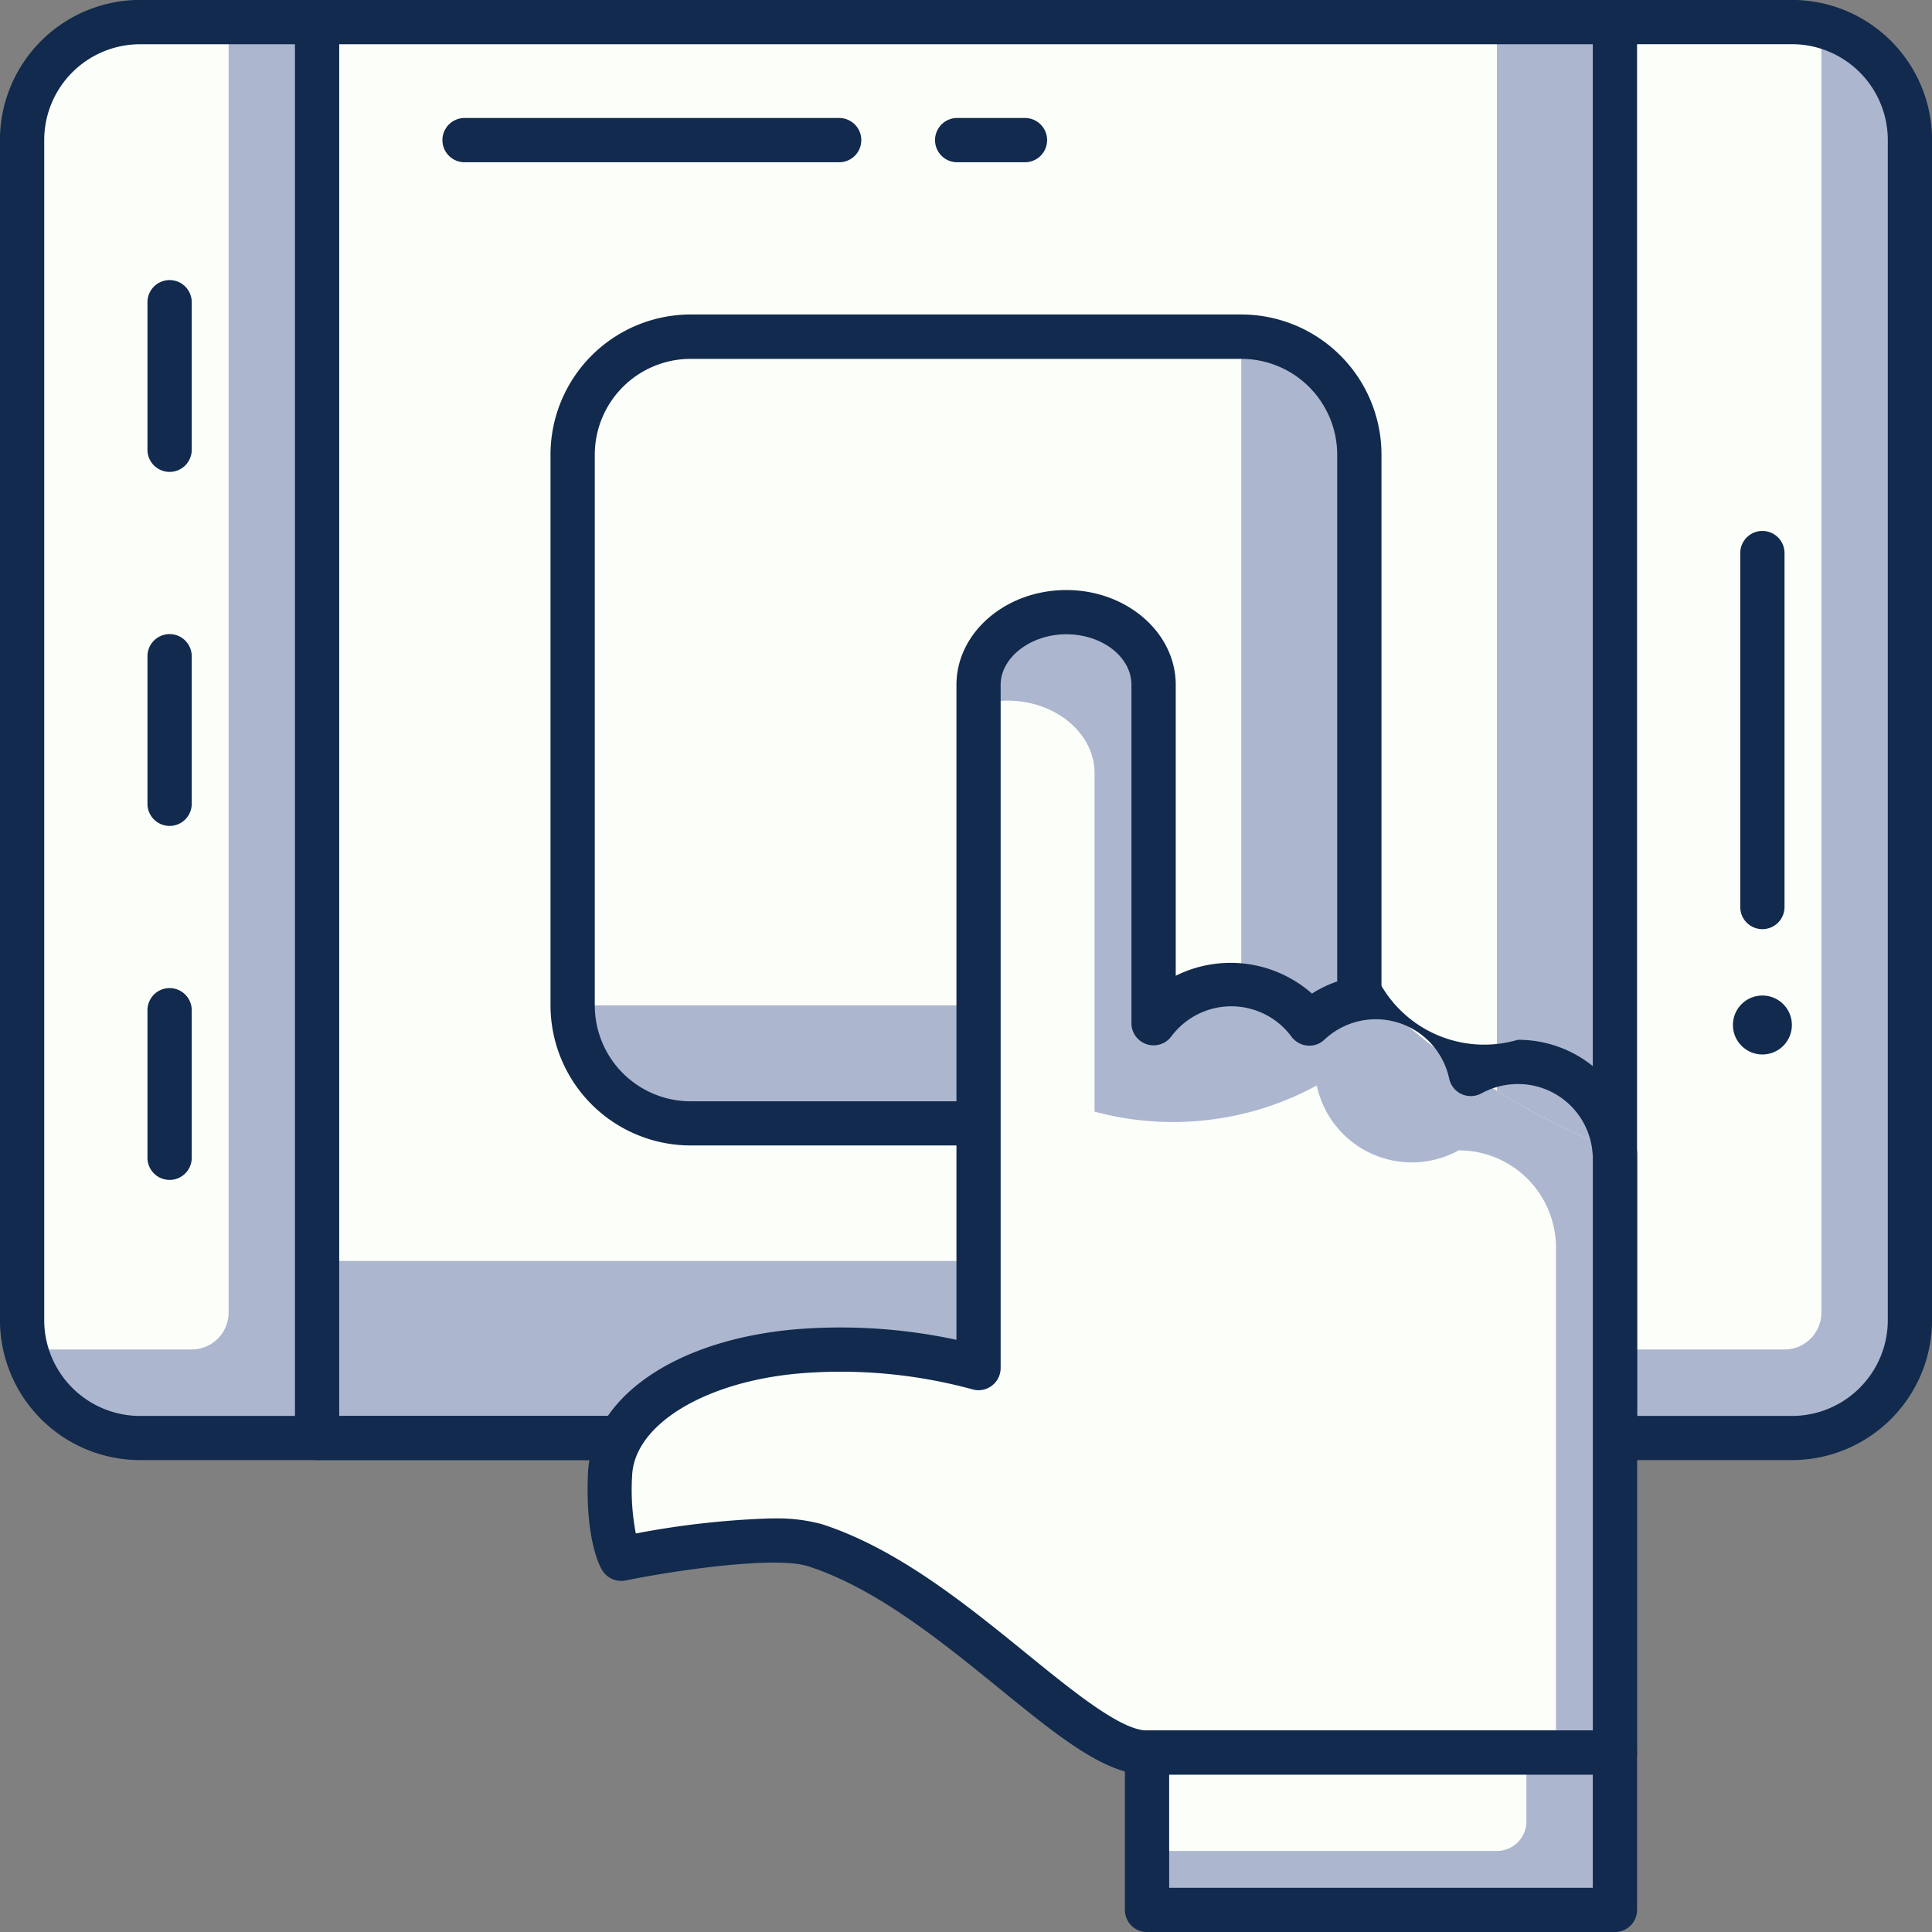
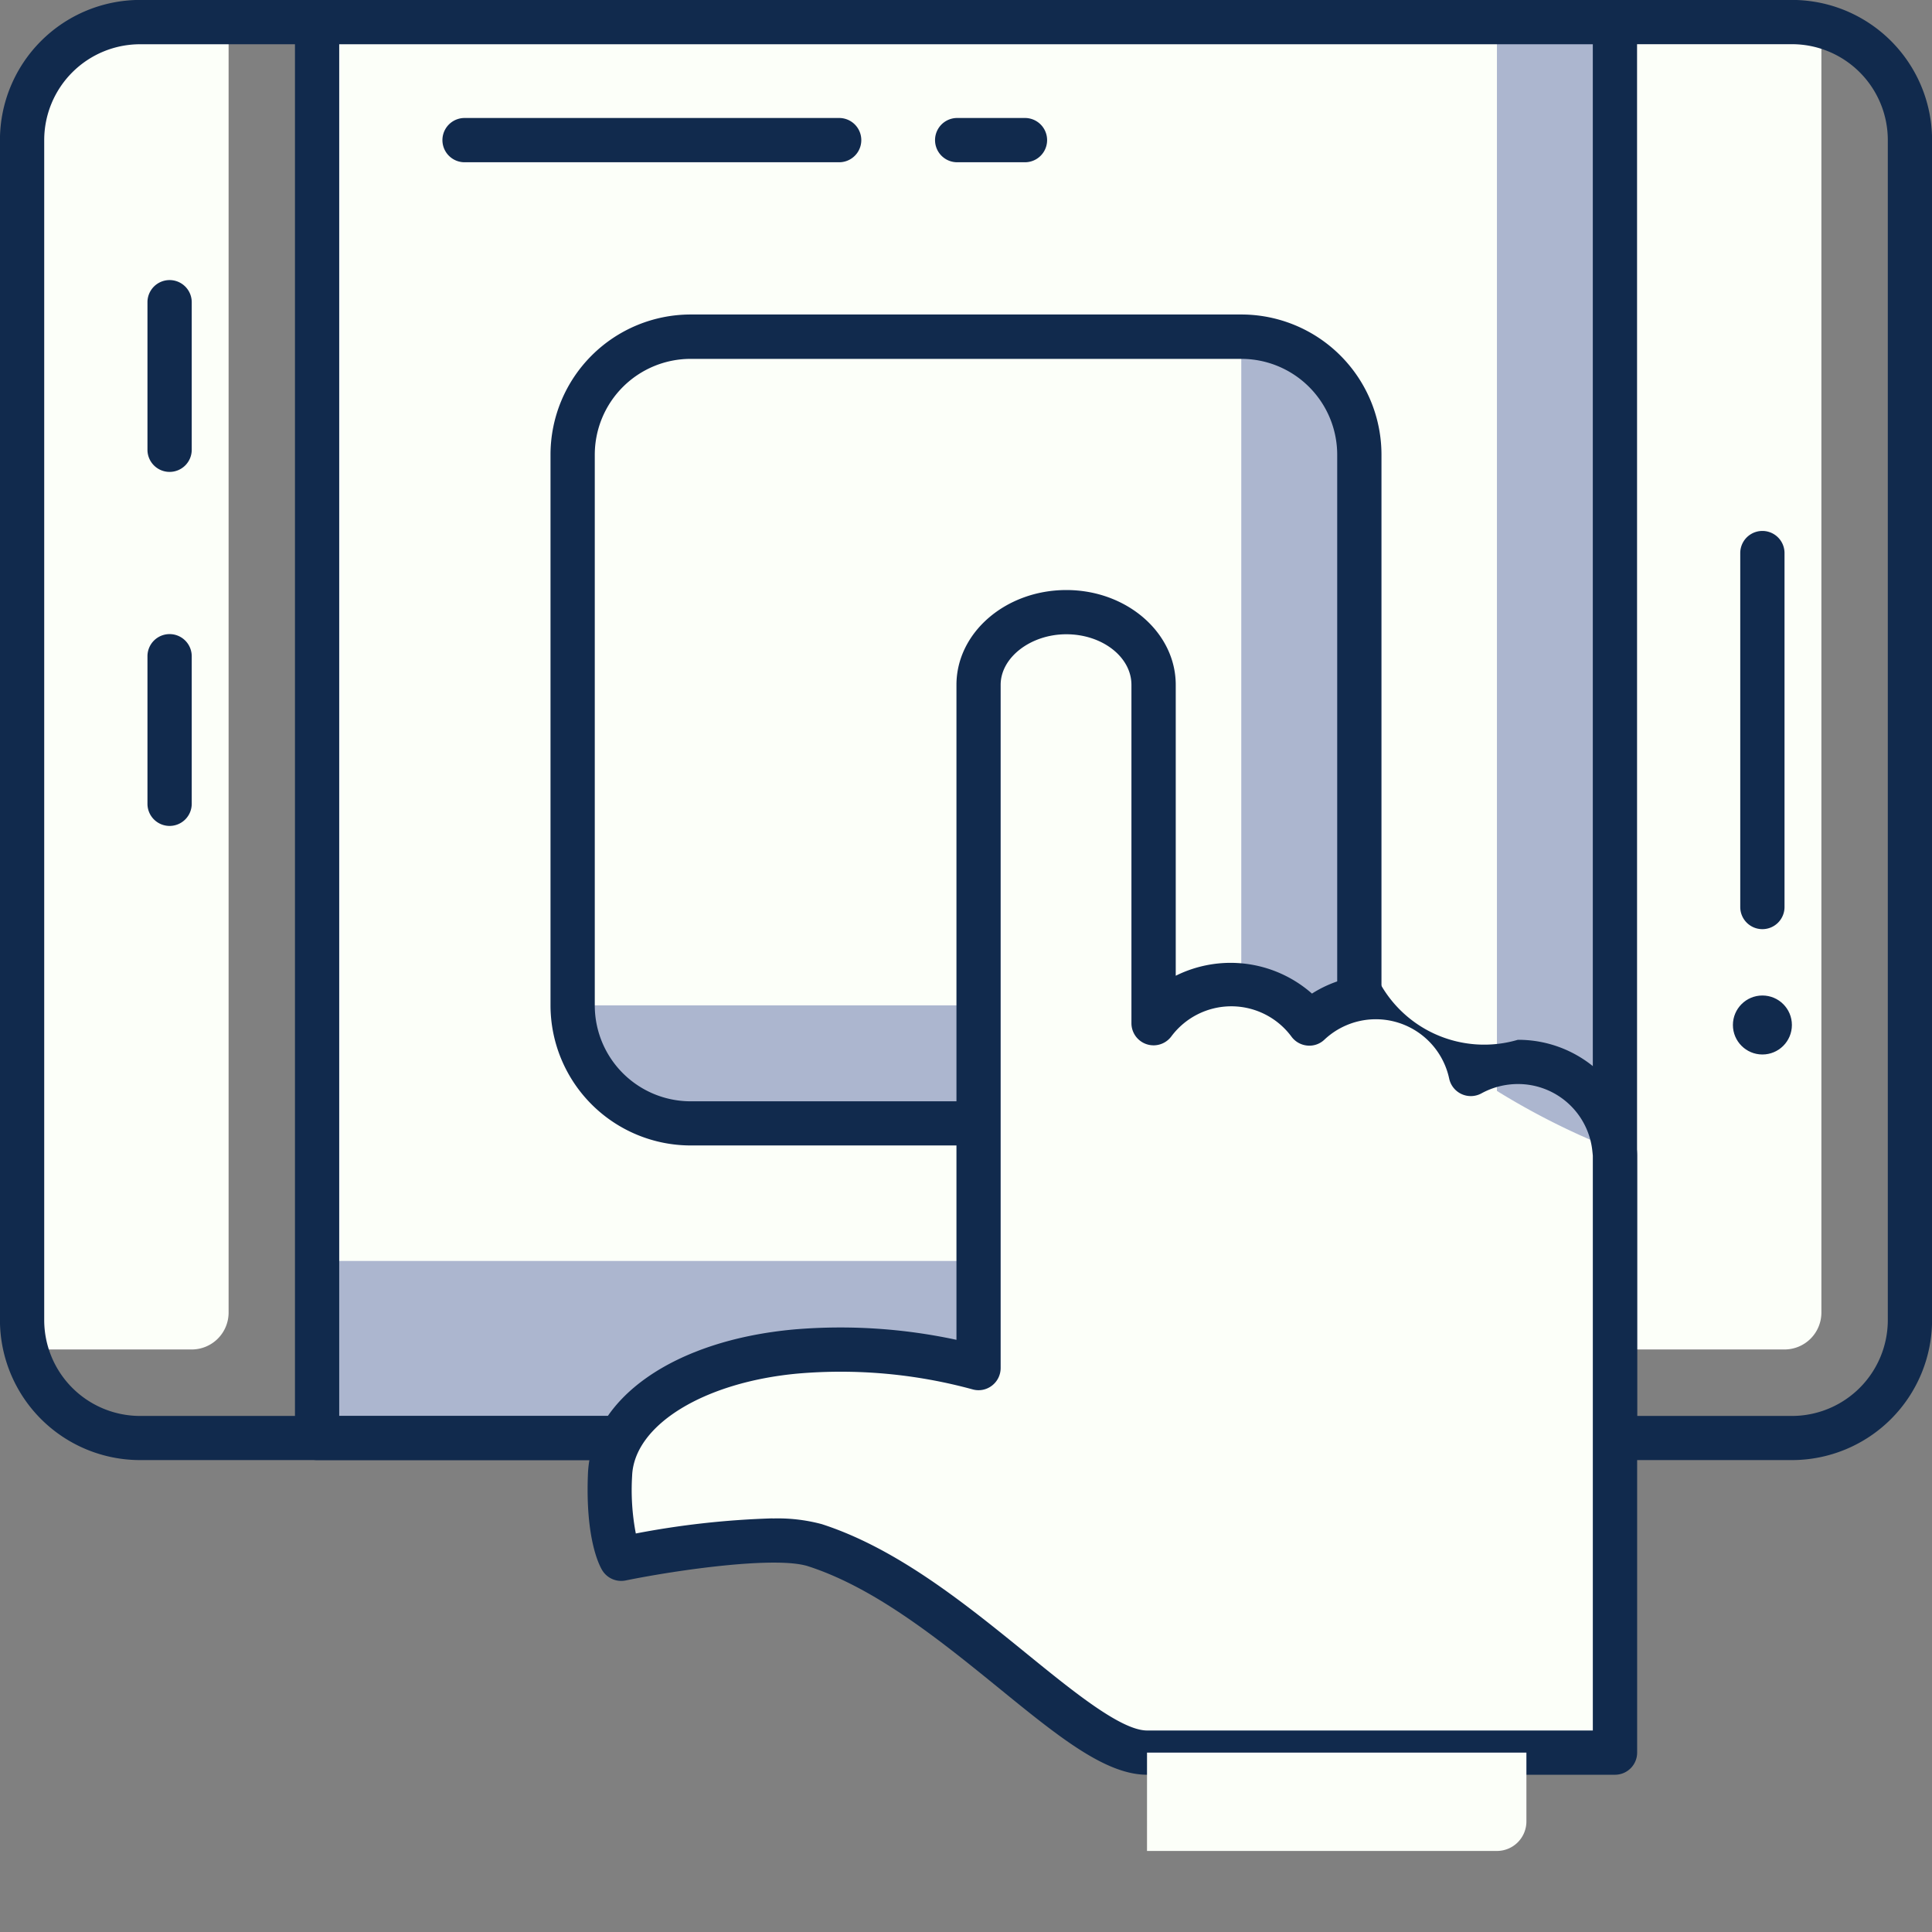
<svg xmlns="http://www.w3.org/2000/svg" width="104.747" height="104.75" viewBox="0 0 104.747 104.75">
  <rect x="0" y="0" width="104.747" height="104.75" fill="#808080" stroke="none" />
  <g id="IOT_HMI_Device_for_industries" data-name="IOT HMI Device for industries" transform="translate(569.25 -3340.25)">
-     <rect id="Rectangle_710" data-name="Rectangle 710" width="102.348" height="76.761" rx="4" transform="translate(-568.049 3341.451)" fill="#acb6cf" />
    <path id="Rectangle_711" data-name="Rectangle 711" d="M0,0H11.193a0,0,0,0,1,0,0V69.963a2,2,0,0,1-2,2H0a0,0,0,0,1,0,0V0A0,0,0,0,1,0,0Z" transform="translate(-481.693 3341.451)" fill="#fcfff9" />
    <path id="Rectangle_712" data-name="Rectangle 712" d="M4,0h7.193a0,0,0,0,1,0,0V69.963a2,2,0,0,1-2,2H0a0,0,0,0,1,0,0V4A4,4,0,0,1,4,0Z" transform="translate(-568.049 3341.451)" fill="#fcfff9" />
    <path id="Path_3916" data-name="Path 3916" d="M2114.83,2453.925h-89.554a7.6,7.6,0,0,1-7.6-7.6V2382.36a7.605,7.605,0,0,1,7.6-7.6h89.554a7.6,7.6,0,0,1,7.6,7.6v63.969A7.6,7.6,0,0,1,2114.83,2453.925Zm-89.554-76.762a5.2,5.2,0,0,0-5.2,5.2v63.969a5.2,5.2,0,0,0,5.2,5.2h89.554a5.2,5.2,0,0,0,5.2-5.2V2382.36a5.2,5.2,0,0,0-5.2-5.2Z" transform="translate(-2586.929 965.486)" fill="#112a4d" />
    <rect id="Rectangle_713" data-name="Rectangle 713" width="70.364" height="76.761" transform="translate(-552.057 3341.451)" fill="#acb6cf" />
    <rect id="Rectangle_714" data-name="Rectangle 714" width="63.966" height="67.164" transform="translate(-552.057 3341.451)" fill="#fcfff9" />
    <path id="Path_3917" data-name="Path 3917" d="M2099.243,2453.925h-70.364a1.2,1.2,0,0,1-1.2-1.2v-76.761a1.2,1.2,0,0,1,1.2-1.2h70.364a1.2,1.2,0,0,1,1.2,1.2v76.761A1.2,1.2,0,0,1,2099.243,2453.925Zm-69.165-2.4h67.966v-74.362h-67.966Z" transform="translate(-2580.937 965.486)" fill="#112a4d" />
    <rect id="Rectangle_715" data-name="Rectangle 715" width="42.646" height="42.646" rx="4" transform="translate(-538.199 3358.508)" fill="#acb6cf" />
    <path id="Rectangle_716" data-name="Rectangle 716" d="M4,0H36.247a0,0,0,0,1,0,0V36.249a0,0,0,0,1,0,0H0a0,0,0,0,1,0,0V4A4,4,0,0,1,4,0Z" transform="translate(-538.199 3358.508)" fill="#fcfff9" />
    <path id="Path_3918" data-name="Path 3918" d="M2073.793,2430.476h-29.852a7.605,7.605,0,0,1-7.6-7.6v-29.852a7.605,7.605,0,0,1,7.6-7.6h29.852a7.6,7.6,0,0,1,7.6,7.6v29.852A7.6,7.6,0,0,1,2073.793,2430.476Zm-29.852-42.646a5.2,5.2,0,0,0-5.2,5.2v29.852a5.2,5.2,0,0,0,5.2,5.2h29.852a5.2,5.2,0,0,0,5.2-5.2v-29.852a5.2,5.2,0,0,0-5.2-5.2Z" transform="translate(-2575.744 971.877)" fill="#112a4d" />
    <path id="Path_3919" data-name="Path 3919" d="M2092.823,2424.666a39.7,39.7,0,0,1-12.942-8.277,5.254,5.254,0,0,1-7.831-.7,5.249,5.249,0,0,0-4.215,2.119v-18.348c0-2.178-2.118-3.942-4.73-3.942s-4.759,1.764-4.759,3.942V2436.5a28.3,28.3,0,0,0-9.872-.9c-5.957.534-9.974,3.347-10.107,6.694s.6,4.551.6,4.551,7.847-1.6,10.507-.739c7.464,2.412,14.189,11.248,18.005,11.248h25.368v-32.36A2.208,2.208,0,0,0,2092.823,2424.666Z" transform="translate(-2574.543 977.92)" fill="#fcfff9" />
-     <path id="Path_3920" data-name="Path 3920" d="M2085.357,2424.992a2.208,2.208,0,0,0-.025-.326,39.7,39.7,0,0,1-12.942-8.277,5.255,5.255,0,0,1-7.832-.7,5.25,5.25,0,0,0-4.215,2.119v-18.348c0-2.178-2.118-3.942-4.73-3.942s-4.759,1.764-4.759,3.942v1.092a5.592,5.592,0,0,1,1.561-.236c2.613,0,4.729,1.763,4.729,3.941V2422.6a16.336,16.336,0,0,0,12.047-1.417,5.272,5.272,0,0,0,7.7,3.515,5.272,5.272,0,0,1,5.245,4.762,2.427,2.427,0,0,1,.024.327v27.562h3.2Z" transform="translate(-2567.051 977.92)" fill="#acb6cf" />
    <path id="Path_3921" data-name="Path 3921" d="M2093.3,2459H2067.93c-2.255,0-4.8-2.064-8.012-4.681-3.136-2.549-6.689-5.437-10.361-6.622-1.716-.556-6.984.178-9.9.771a1.207,1.207,0,0,1-1.262-.55c-.154-.253-.92-1.692-.777-5.224.163-4.1,4.663-7.252,11.2-7.839a29.881,29.881,0,0,1,8.78.565v-35.51c0-2.835,2.672-5.141,5.959-5.141,3.27,0,5.93,2.306,5.93,5.141v15.771a6.673,6.673,0,0,1,7.386.967,6.427,6.427,0,0,1,3.461-1.007,6.46,6.46,0,0,0,7.7,3.513,6.441,6.441,0,0,1,6.438,5.85,3.123,3.123,0,0,1,.031.44V2457.8A1.2,1.2,0,0,1,2093.3,2459Zm-45.674-13.894a9.213,9.213,0,0,1,2.67.307c4.1,1.324,7.838,4.363,11.137,7.046,2.506,2.037,5.095,4.142,6.5,4.142H2092.1v-31.158c0-.019-.018-.194-.021-.211a4.049,4.049,0,0,0-4.049-3.68,4.113,4.113,0,0,0-1.97.507,1.2,1.2,0,0,1-1.748-.8,4.066,4.066,0,0,0-6.765-2.113,1.175,1.175,0,0,1-.928.32,1.2,1.2,0,0,1-.855-.48,4.056,4.056,0,0,0-6.52-.011,1.2,1.2,0,0,1-2.159-.72v-18.346c0-1.511-1.583-2.742-3.531-2.742-1.929,0-3.56,1.255-3.56,2.742v37.041a1.2,1.2,0,0,1-.475.956,1.188,1.188,0,0,1-1.049.2,27.161,27.161,0,0,0-9.438-.86c-5.116.461-8.909,2.792-9.018,5.544a12.507,12.507,0,0,0,.2,3.13A46.547,46.547,0,0,1,2047.624,2445.1Z" transform="translate(-2574.992 977.471)" fill="#112a4d" />
-     <rect id="Rectangle_717" data-name="Rectangle 717" width="25.368" height="8.528" transform="translate(-507.062 3435.272)" fill="#acb6cf" />
    <path id="Path_3922" data-name="Path 3922" d="M2056.566,2434.183h20.569v3.731a1.6,1.6,0,0,1-1.6,1.6h-18.97Z" transform="translate(-2563.628 1001.089)" fill="#fcfff9" />
-     <path id="Path_3923" data-name="Path 3923" d="M2082.383,2444.361h-25.368a1.2,1.2,0,0,1-1.2-1.2v-8.531a1.2,1.2,0,0,1,1.2-1.2h25.368a1.2,1.2,0,0,1,1.2,1.2v8.531A1.2,1.2,0,0,1,2082.383,2444.361Zm-24.168-2.4h22.969v-6.132h-22.969Z" transform="translate(-2564.077 1000.639)" fill="#112a4d" />
    <path id="Path_3924" data-name="Path 3924" d="M2077.878,2414.354a1.2,1.2,0,0,1-1.2-1.2v-19.19a1.2,1.2,0,0,1,2.4,0v19.19A1.2,1.2,0,0,1,2077.878,2414.354Z" transform="translate(-2551.577 976.272)" fill="#112a4d" />
    <path id="Path_3925" data-name="Path 3925" d="M2023.878,2406.66a1.2,1.2,0,0,1-1.2-1.2v-8a1.2,1.2,0,0,1,2.4,0v8A1.2,1.2,0,0,1,2023.878,2406.66Z" transform="translate(-2583.933 978.369)" fill="#112a4d" />
    <path id="Path_3926" data-name="Path 3926" d="M2023.878,2394.658a1.2,1.2,0,0,1-1.2-1.2v-8a1.2,1.2,0,0,1,2.4,0v8A1.2,1.2,0,0,1,2023.878,2394.658Z" transform="translate(-2583.933 971.177)" fill="#112a4d" />
-     <path id="Path_3927" data-name="Path 3927" d="M2023.878,2418.661a1.2,1.2,0,0,1-1.2-1.2v-8a1.2,1.2,0,1,1,2.4,0v8A1.2,1.2,0,0,1,2023.878,2418.661Z" transform="translate(-2583.933 985.56)" fill="#112a4d" />
    <circle id="Ellipse_302" data-name="Ellipse 302" cx="1.599" cy="1.599" r="1.599" transform="translate(-475.297 3394.223)" fill="#112a4d" />
    <path id="Path_3940" data-name="Path 3940" d="M2054.188,2381.164h-20.31a1.2,1.2,0,1,1,0-2.4h20.31a1.2,1.2,0,0,1,0,2.4Z" transform="translate(-2577.941 967.883)" fill="#112a4d" />
    <path id="Path_3941" data-name="Path 3941" d="M2054.255,2381.164h-3.676a1.2,1.2,0,1,1,0-2.4h3.676a1.2,1.2,0,1,1,0,2.4Z" transform="translate(-2567.934 967.883)" fill="#112a4d" />
  </g>
</svg>